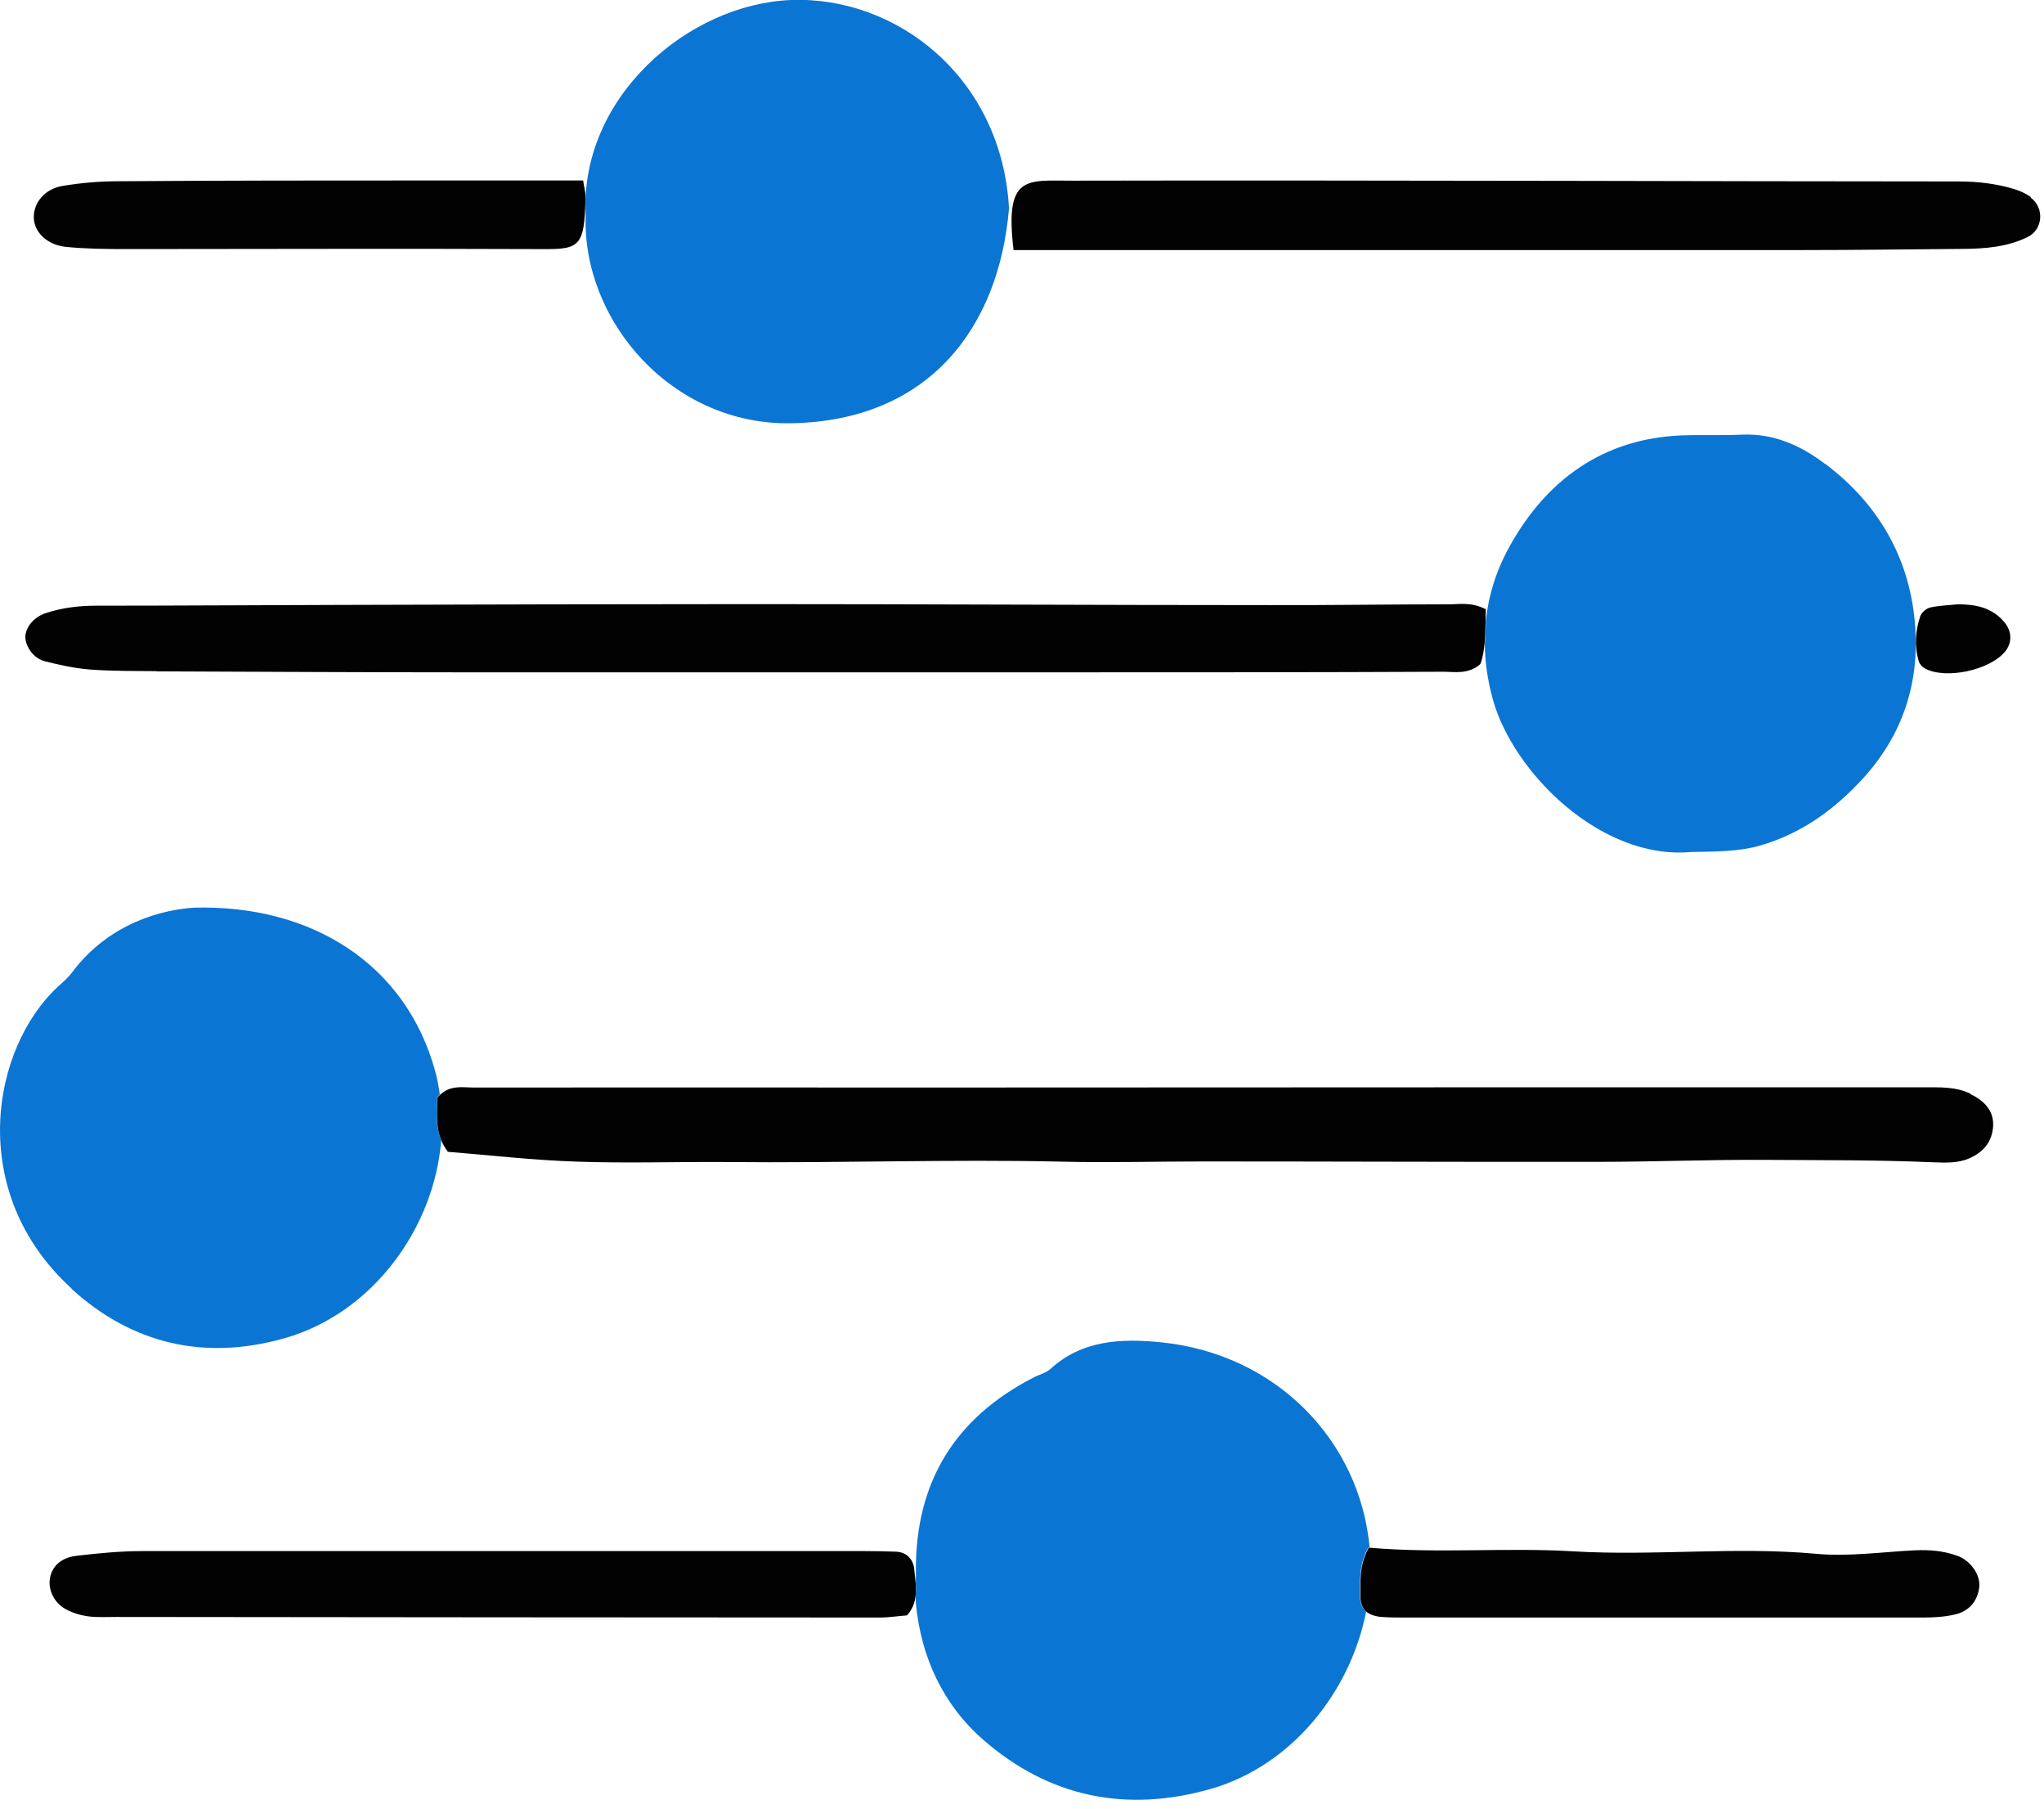
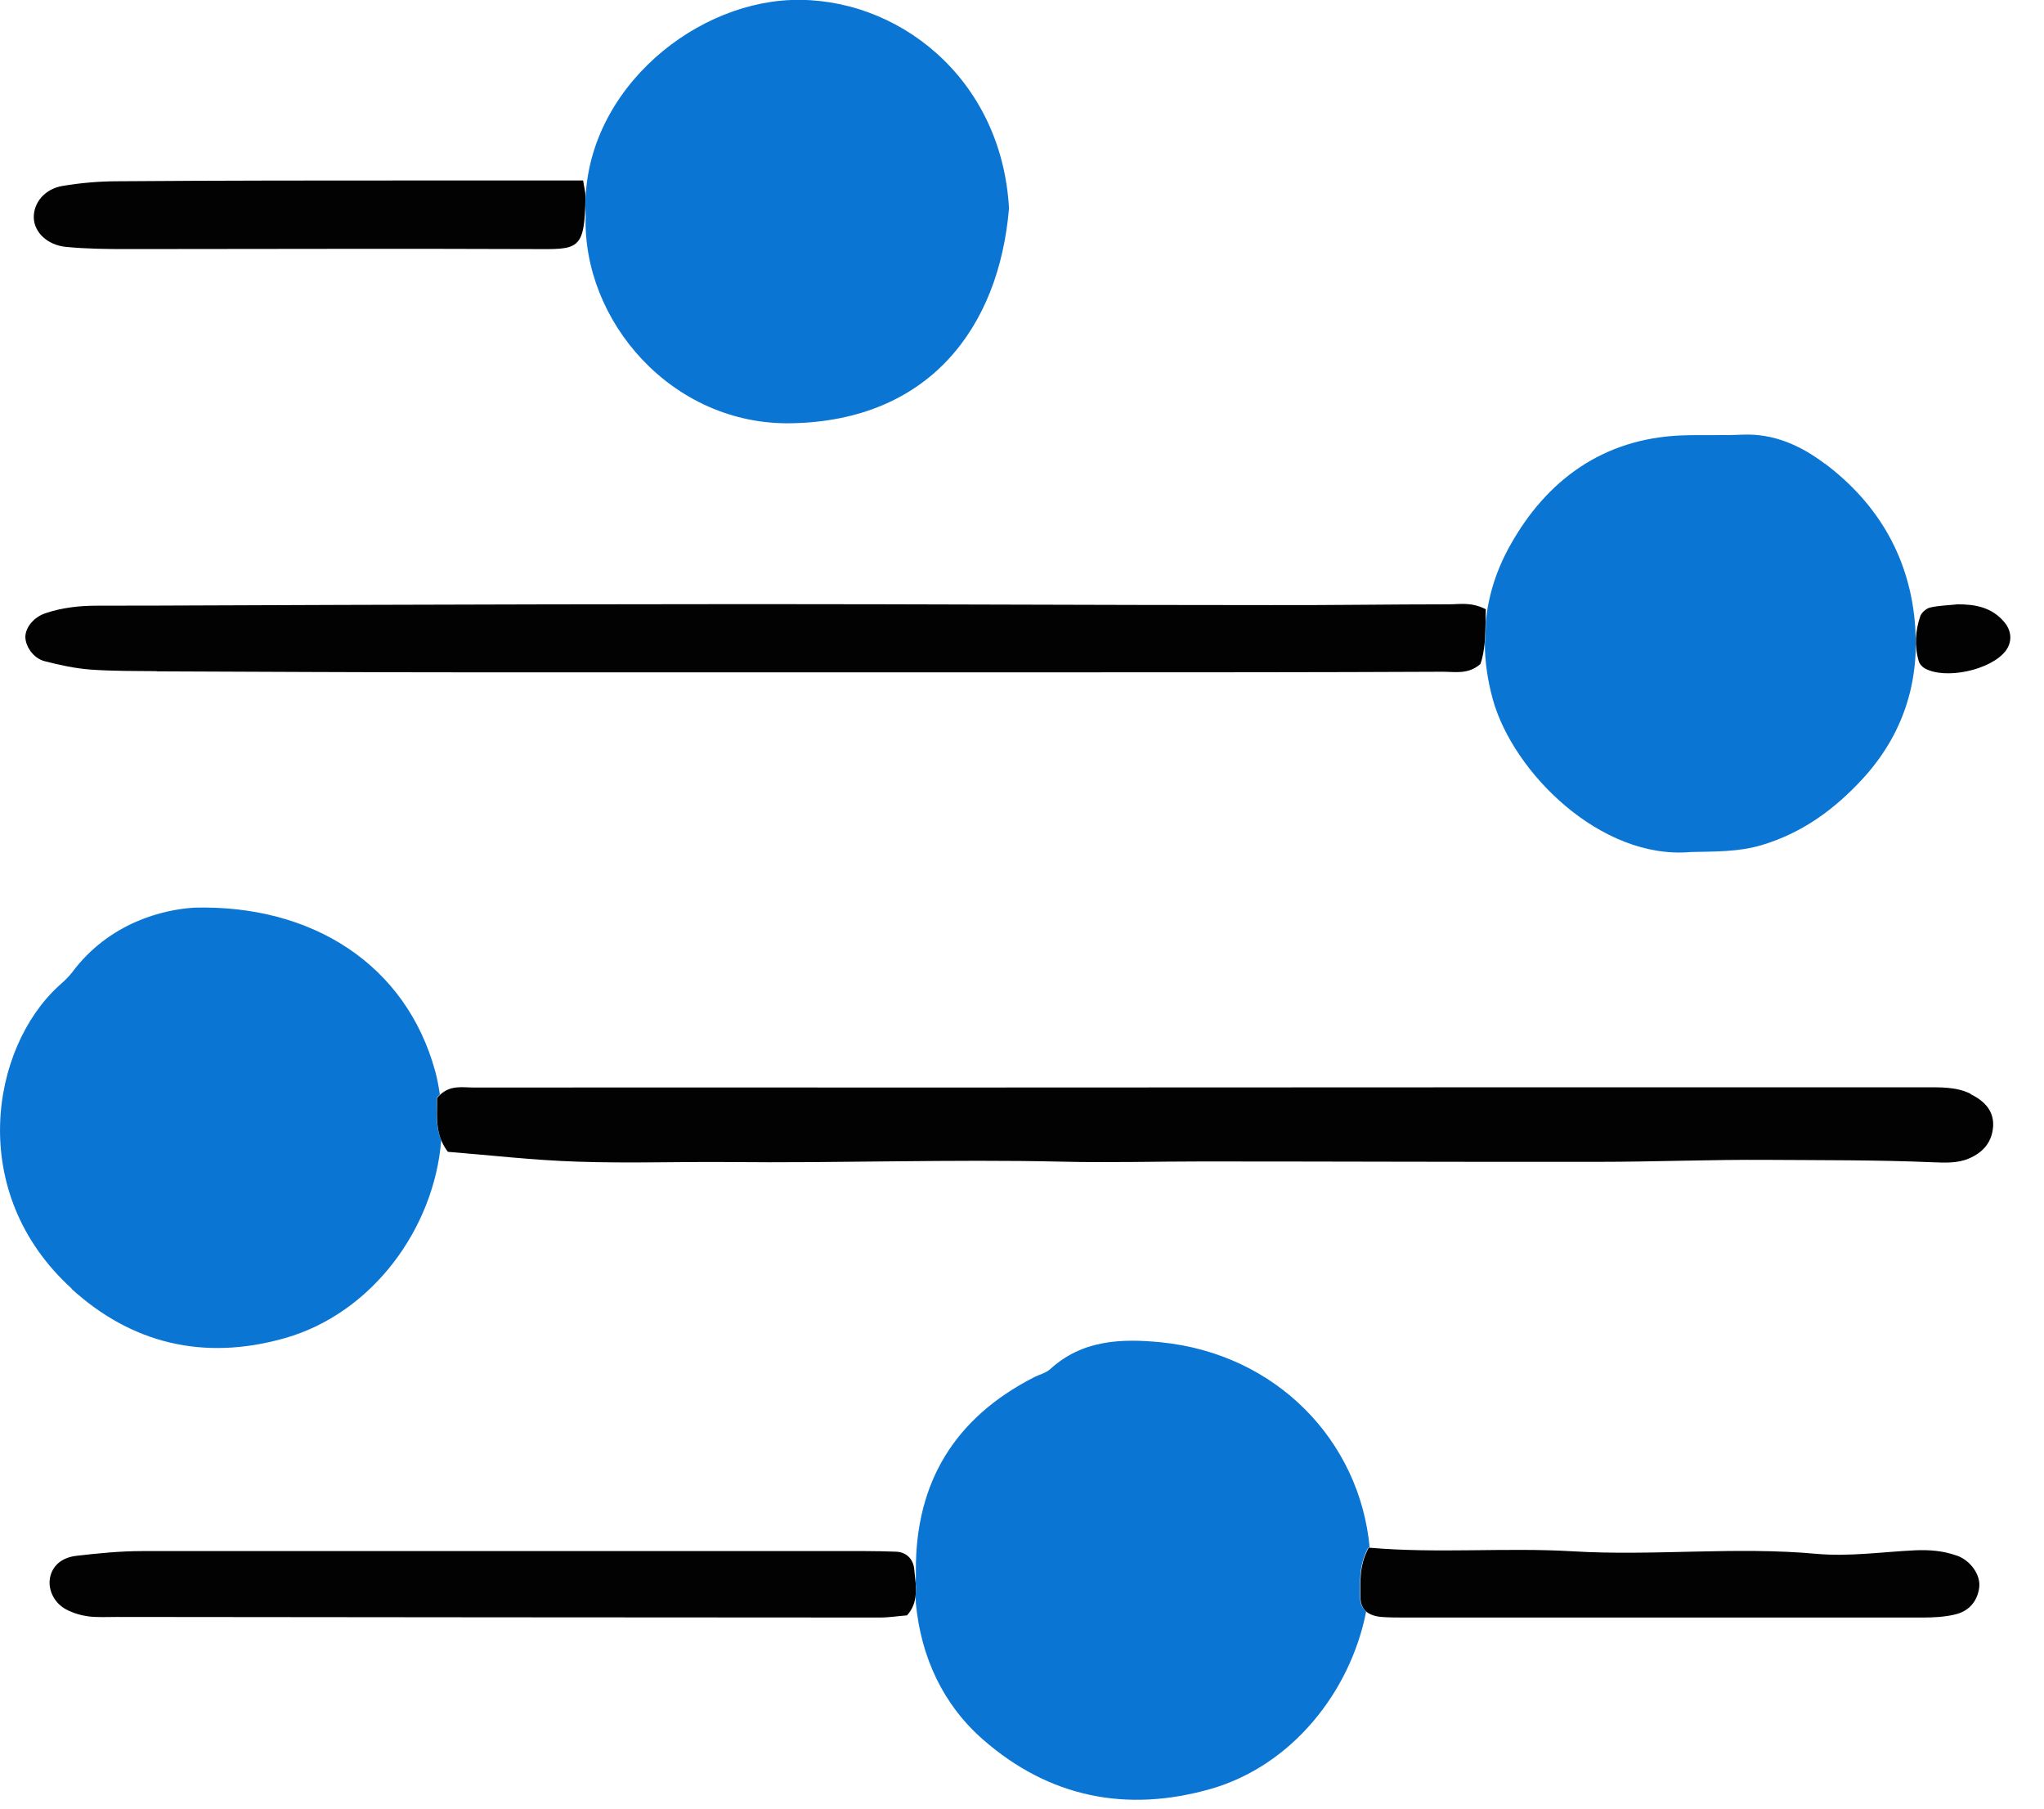
<svg xmlns="http://www.w3.org/2000/svg" width="104" height="92" viewBox="0 0 104 92" fill="none">
  <g clip-path="url(#clip0_1086_235545)">
    <path d="M69.69 78.73C69.19 73.28 64.94 68.87 59.08 68.28C57.07 68.08 55.07 68.15 53.44 69.64C53.21 69.85 52.87 69.92 52.59 70.07C48.59 72.12 46.58 75.39 46.6 79.89C46.6 80.1 46.6 80.32 46.59 80.53C46.61 80.72 46.61 80.92 46.59 81.11C46.59 81.26 46.59 81.41 46.6 81.56C46.86 84.3 47.99 86.72 50.02 88.49C53.37 91.42 57.31 92.23 61.63 90.99C65.71 89.81 68.7 86.09 69.51 81.98C69.31 81.81 69.2 81.57 69.2 81.22C69.2 80.43 69.13 79.62 69.62 78.72C69.64 78.72 69.66 78.72 69.68 78.72L69.69 78.73Z" fill="#0B75D3" />
-     <path d="M3.64 65.56C6.66 68.31 10.33 69.26 14.52 68.06C18.94 66.79 22.09 62.5 22.45 58C22.13 57.24 22.25 56.5 22.23 55.83C22.28 55.77 22.33 55.72 22.38 55.67C22.32 55.27 22.25 54.87 22.14 54.48C20.66 49.08 15.9 46.01 9.88 46.17C8.3 46.27 5.57 46.92 3.67 49.46C3.48 49.71 3.24 49.93 3 50.14C-0.47 53.3 -1.73 60.66 3.64 65.54V65.56Z" fill="#0B75D3" />
+     <path d="M3.64 65.56C6.66 68.31 10.33 69.26 14.52 68.06C18.94 66.79 22.09 62.5 22.45 58C22.13 57.24 22.25 56.5 22.23 55.83C22.28 55.77 22.33 55.72 22.38 55.67C22.32 55.27 22.25 54.87 22.14 54.48C20.66 49.08 15.9 46.01 9.88 46.17C8.3 46.27 5.57 46.92 3.67 49.46C3.48 49.71 3.24 49.93 3 50.14C-0.47 53.3 -1.73 60.66 3.64 65.54V65.56" fill="#0B75D3" />
    <path d="M92.85 23.59C91.62 22.66 90.25 22.04 88.64 22.11C87.6 22.16 86.56 22.11 85.52 22.15C81.56 22.32 78.7 24.42 76.85 27.72C76.15 28.96 75.73 30.26 75.6 31.62C75.6 32 75.58 32.37 75.55 32.72C75.55 33.66 75.69 34.61 75.96 35.59C76.99 39.29 81.45 43.75 86.03 43.34C87.27 43.31 88.45 43.34 89.63 42.99C91.7 42.37 93.33 41.18 94.77 39.62C96.78 37.43 97.65 34.82 97.45 31.92C97.22 28.48 95.62 25.66 92.85 23.58V23.59Z" fill="#0B75D3" />
    <path d="M51.34 10.61C50.97 3.91 45.59 -0.2 40.26 -6.33439e-06C35 0.2 29.49 4.97 29.8 10.93C29.6 16.33 34.21 21.65 40.27 21.53C47.27 21.4 50.83 16.67 51.34 10.59V10.61Z" fill="#0B75D3" />
    <path d="M100.25 55.63C99.5 55.27 98.7 55.31 97.9 55.31C89.59 55.31 81.29 55.31 72.98 55.31C64.2 55.31 55.41 55.32 46.63 55.32C39.12 55.32 31.62 55.31 24.11 55.32C23.55 55.32 22.93 55.18 22.39 55.69C22.34 55.74 22.29 55.78 22.24 55.85C22.26 56.51 22.14 57.26 22.46 58.02C22.54 58.21 22.64 58.4 22.79 58.59C24.93 58.76 27.15 59.02 29.37 59.09C31.92 59.18 34.48 59.09 37.03 59.11C42.69 59.17 48.35 58.96 54.01 59.09C56.4 59.15 58.79 59.08 61.18 59.08C67.89 59.08 74.6 59.11 81.31 59.1C84.18 59.1 87.06 58.98 89.92 59C92.7 59.02 95.5 59 98.29 59.12C98.93 59.14 99.57 59.19 100.18 58.93C100.9 58.62 101.35 58.11 101.41 57.31C101.46 56.59 101.06 56.04 100.27 55.66L100.25 55.63Z" fill="#020202" />
    <path d="M7.97 34.15C13.16 34.17 18.36 34.2 23.55 34.2C28.98 34.2 34.42 34.2 39.85 34.2C44.64 34.2 49.44 34.2 54.23 34.2C60.62 34.2 67.02 34.2 73.41 34.17C74.03 34.17 74.7 34.32 75.32 33.78C75.45 33.44 75.5 33.08 75.54 32.71C75.57 32.35 75.58 31.99 75.59 31.61C75.59 31.4 75.59 31.2 75.6 30.99C74.84 30.61 74.28 30.74 73.73 30.74C70.69 30.74 67.66 30.79 64.62 30.78C55.83 30.78 47.04 30.73 38.25 30.73C31.3 30.73 24.34 30.75 17.39 30.77C13.23 30.78 9.08 30.81 4.92 30.81C4.03 30.81 3.16 30.91 2.32 31.19C1.72 31.39 1.3 31.91 1.29 32.39C1.29 32.87 1.69 33.48 2.26 33.63C3.03 33.83 3.82 34 4.61 34.06C5.72 34.14 6.85 34.13 7.97 34.14V34.15Z" fill="#020202" />
-     <path d="M103.34 10.03C103.09 9.85 102.79 9.71 102.49 9.62C101.57 9.34 100.63 9.23 99.65 9.23C93.09 9.23 86.54 9.21 79.98 9.2C71.5 9.19 63.03 9.17 54.55 9.19C52.23 9.19 51.11 8.87 51.57 12.72C55.62 12.72 59.53 12.72 63.44 12.72C72.88 12.72 82.31 12.72 91.75 12.72C94.47 12.72 97.19 12.68 99.91 12.66C101.04 12.65 102.15 12.56 103.18 12.05C103.95 11.67 104.03 10.57 103.32 10.05L103.34 10.03Z" fill="#020202" />
    <path d="M46.14 82.18C46.45 81.84 46.56 81.48 46.59 81.12C46.61 80.93 46.6 80.73 46.59 80.54C46.57 80.31 46.54 80.08 46.52 79.85C46.48 79.32 46.13 78.95 45.59 78.93C44.55 78.89 43.51 78.9 42.48 78.9C30.73 78.9 18.98 78.9 7.23 78.9C6.12 78.9 5 79.01 3.89 79.14C3.11 79.23 2.65 79.67 2.54 80.28C2.44 80.87 2.75 81.54 3.37 81.87C3.71 82.05 4.11 82.17 4.49 82.22C4.96 82.28 5.45 82.25 5.93 82.25C18.88 82.26 31.83 82.28 44.77 82.28C45.24 82.28 45.72 82.2 46.15 82.17L46.14 82.18Z" fill="#020202" />
    <path d="M99.56 79.13C98.87 78.88 98.16 78.83 97.44 78.86C95.77 78.94 94.08 79.19 92.43 79.04C88.29 78.66 84.15 79.16 80.01 78.91C76.61 78.71 73.2 79.03 69.7 78.73C69.68 78.73 69.66 78.73 69.64 78.73C69.15 79.63 69.22 80.44 69.22 81.23C69.22 81.58 69.33 81.82 69.53 81.99C69.71 82.13 69.95 82.22 70.29 82.25C70.69 82.28 71.09 82.28 71.49 82.28C80.27 82.28 89.05 82.28 97.83 82.28C98.38 82.28 98.95 82.25 99.49 82.12C100.16 81.96 100.6 81.48 100.7 80.78C100.8 80.13 100.27 79.38 99.57 79.13H99.56Z" fill="#020202" />
    <path d="M21.84 9.18C16.57 9.18 11.3 9.18 6.03 9.22C5.08 9.22 4.11 9.3 3.17 9.46C2.25 9.62 1.69 10.34 1.72 11.1C1.75 11.82 2.41 12.47 3.37 12.56C4.4 12.66 5.44 12.67 6.48 12.67C13.35 12.67 20.22 12.64 27.09 12.67C29.44 12.68 29.75 12.78 29.79 9.99C29.79 9.76 29.72 9.53 29.67 9.18C26.95 9.18 24.39 9.18 21.84 9.18Z" fill="#020202" />
    <path d="M99.61 30.74C99.14 30.79 98.67 30.8 98.22 30.9C98.02 30.94 97.78 31.15 97.71 31.33C97.45 32.08 97.4 32.87 97.63 33.64C97.67 33.78 97.8 33.92 97.92 33.99C98.97 34.59 101.28 34.09 102.04 33.12C102.4 32.65 102.36 32.08 101.96 31.62C101.33 30.89 100.51 30.74 99.61 30.74Z" fill="#020202" />
  </g>
  <defs>
    <clipPath id="clip0_1086_235545">
      <rect width="103.82" height="91.56" fill="white" />
    </clipPath>
  </defs>
</svg>